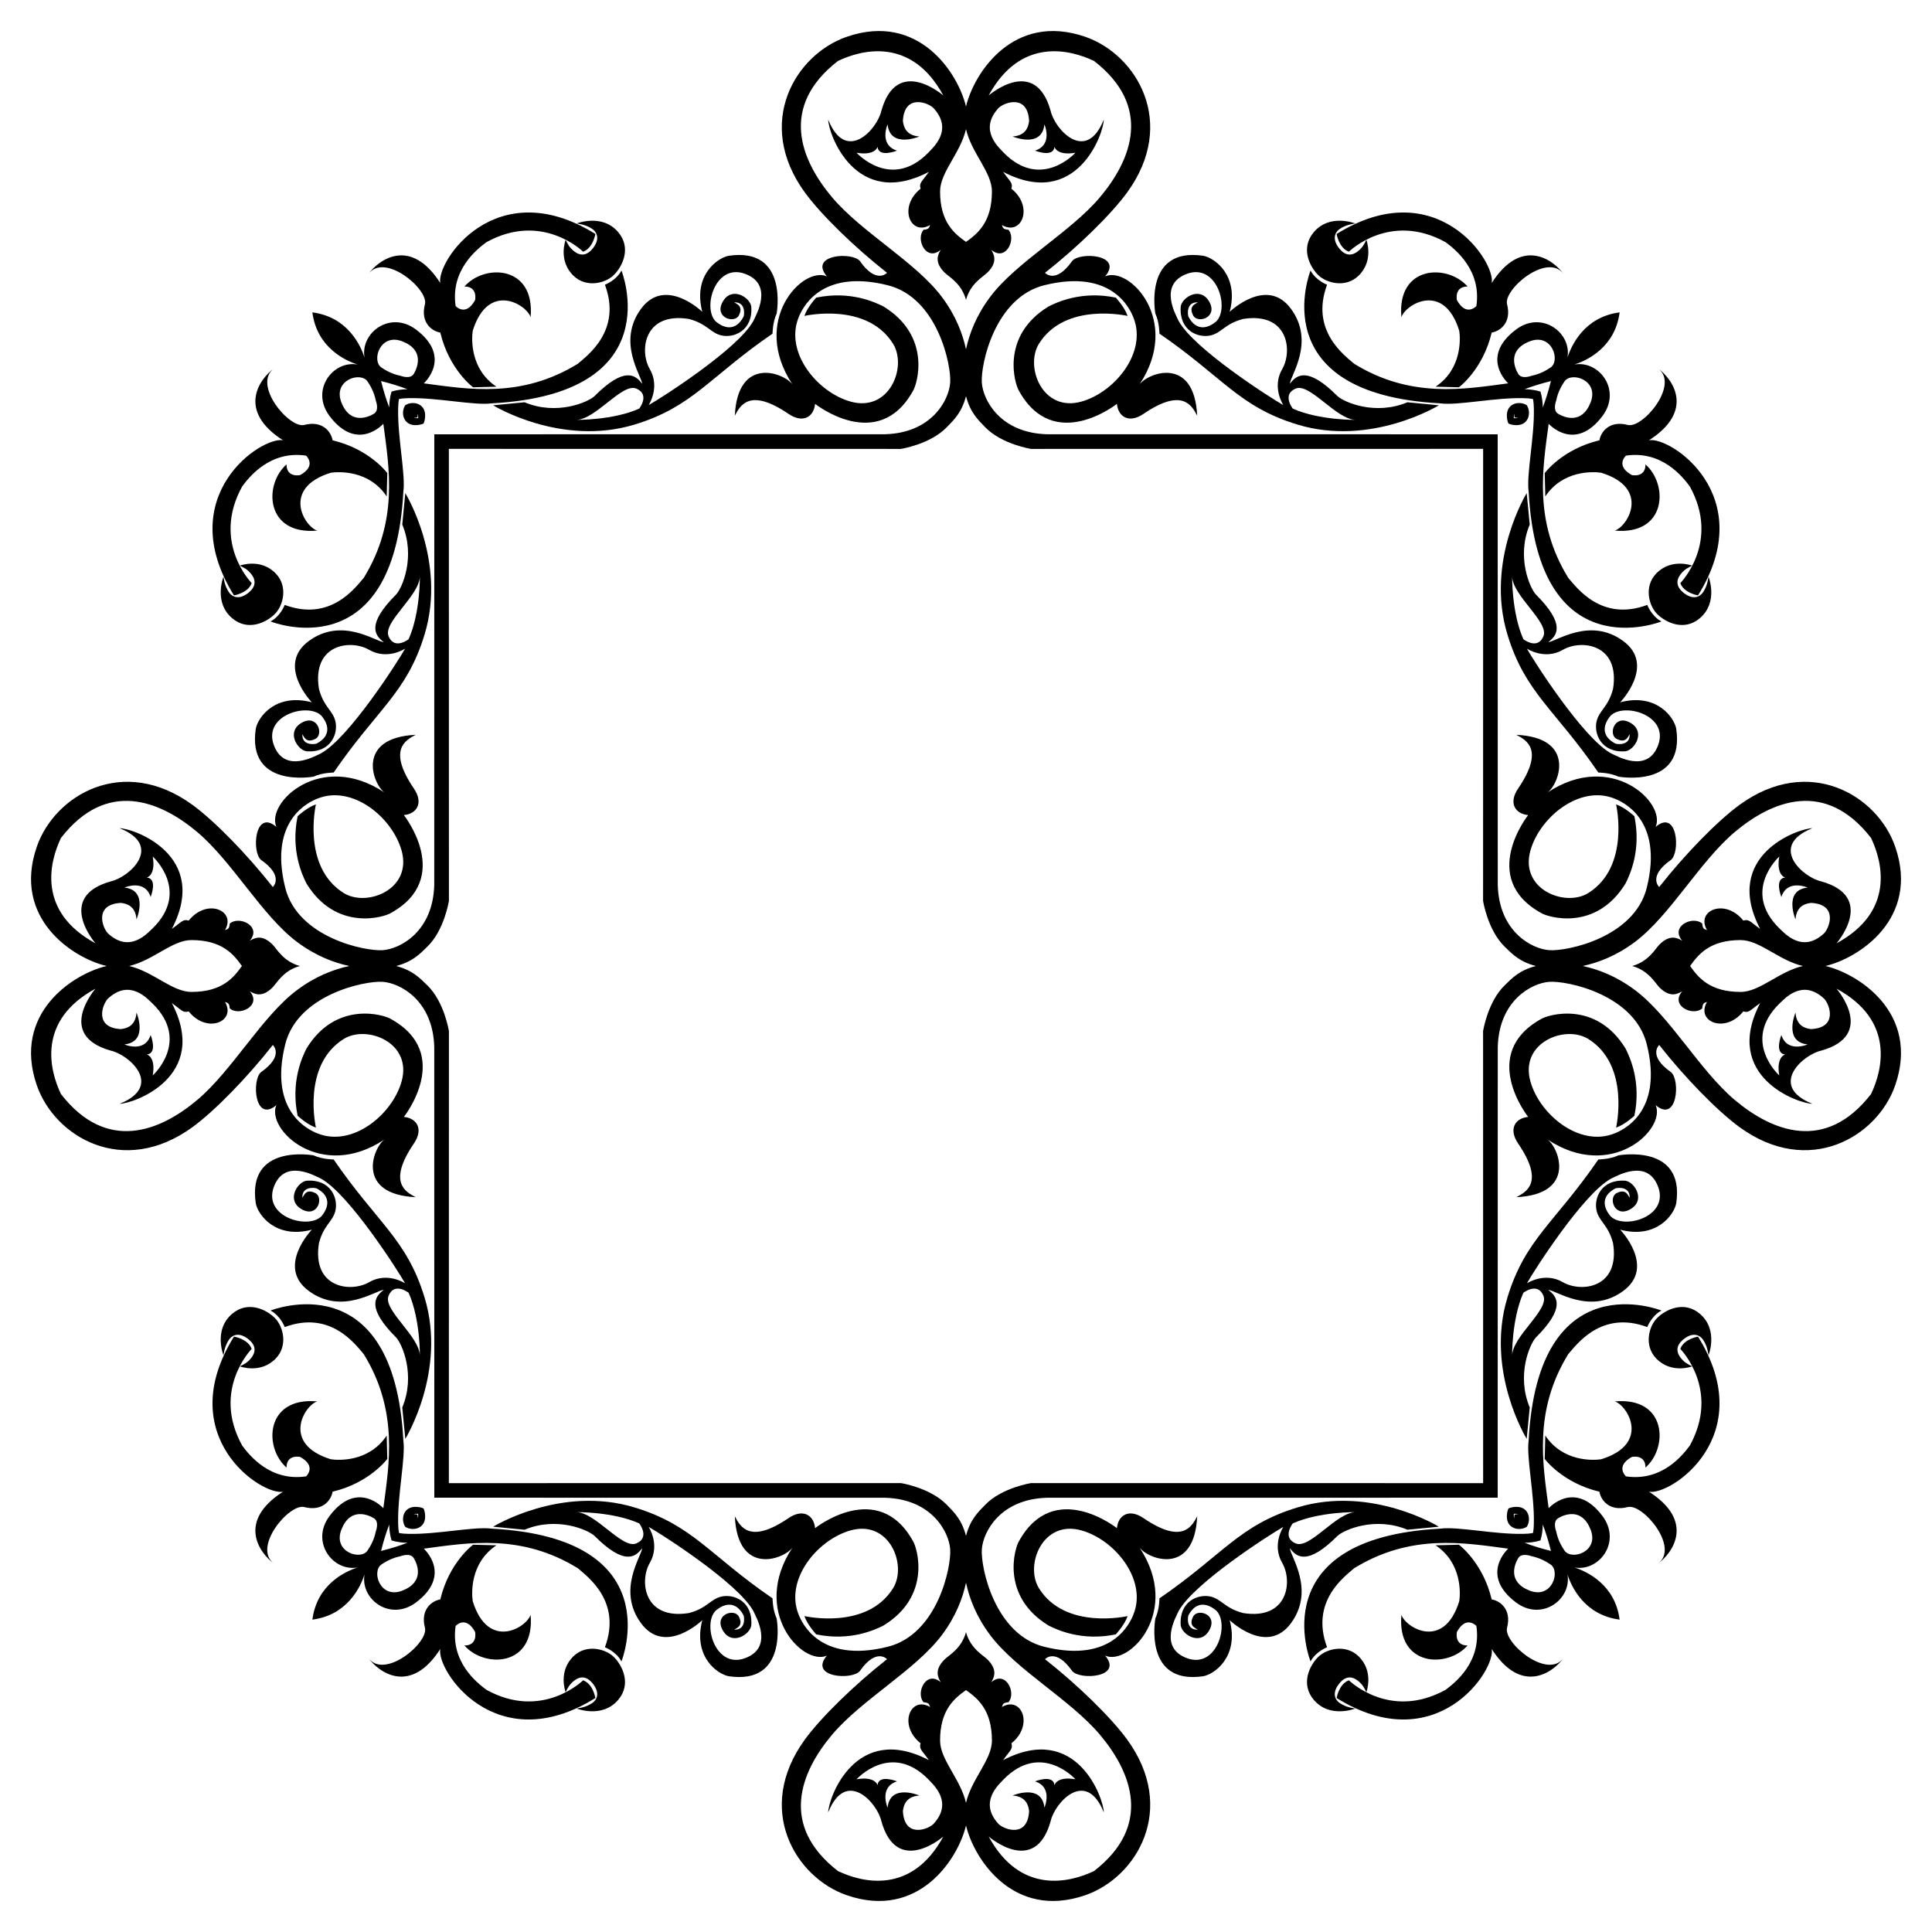
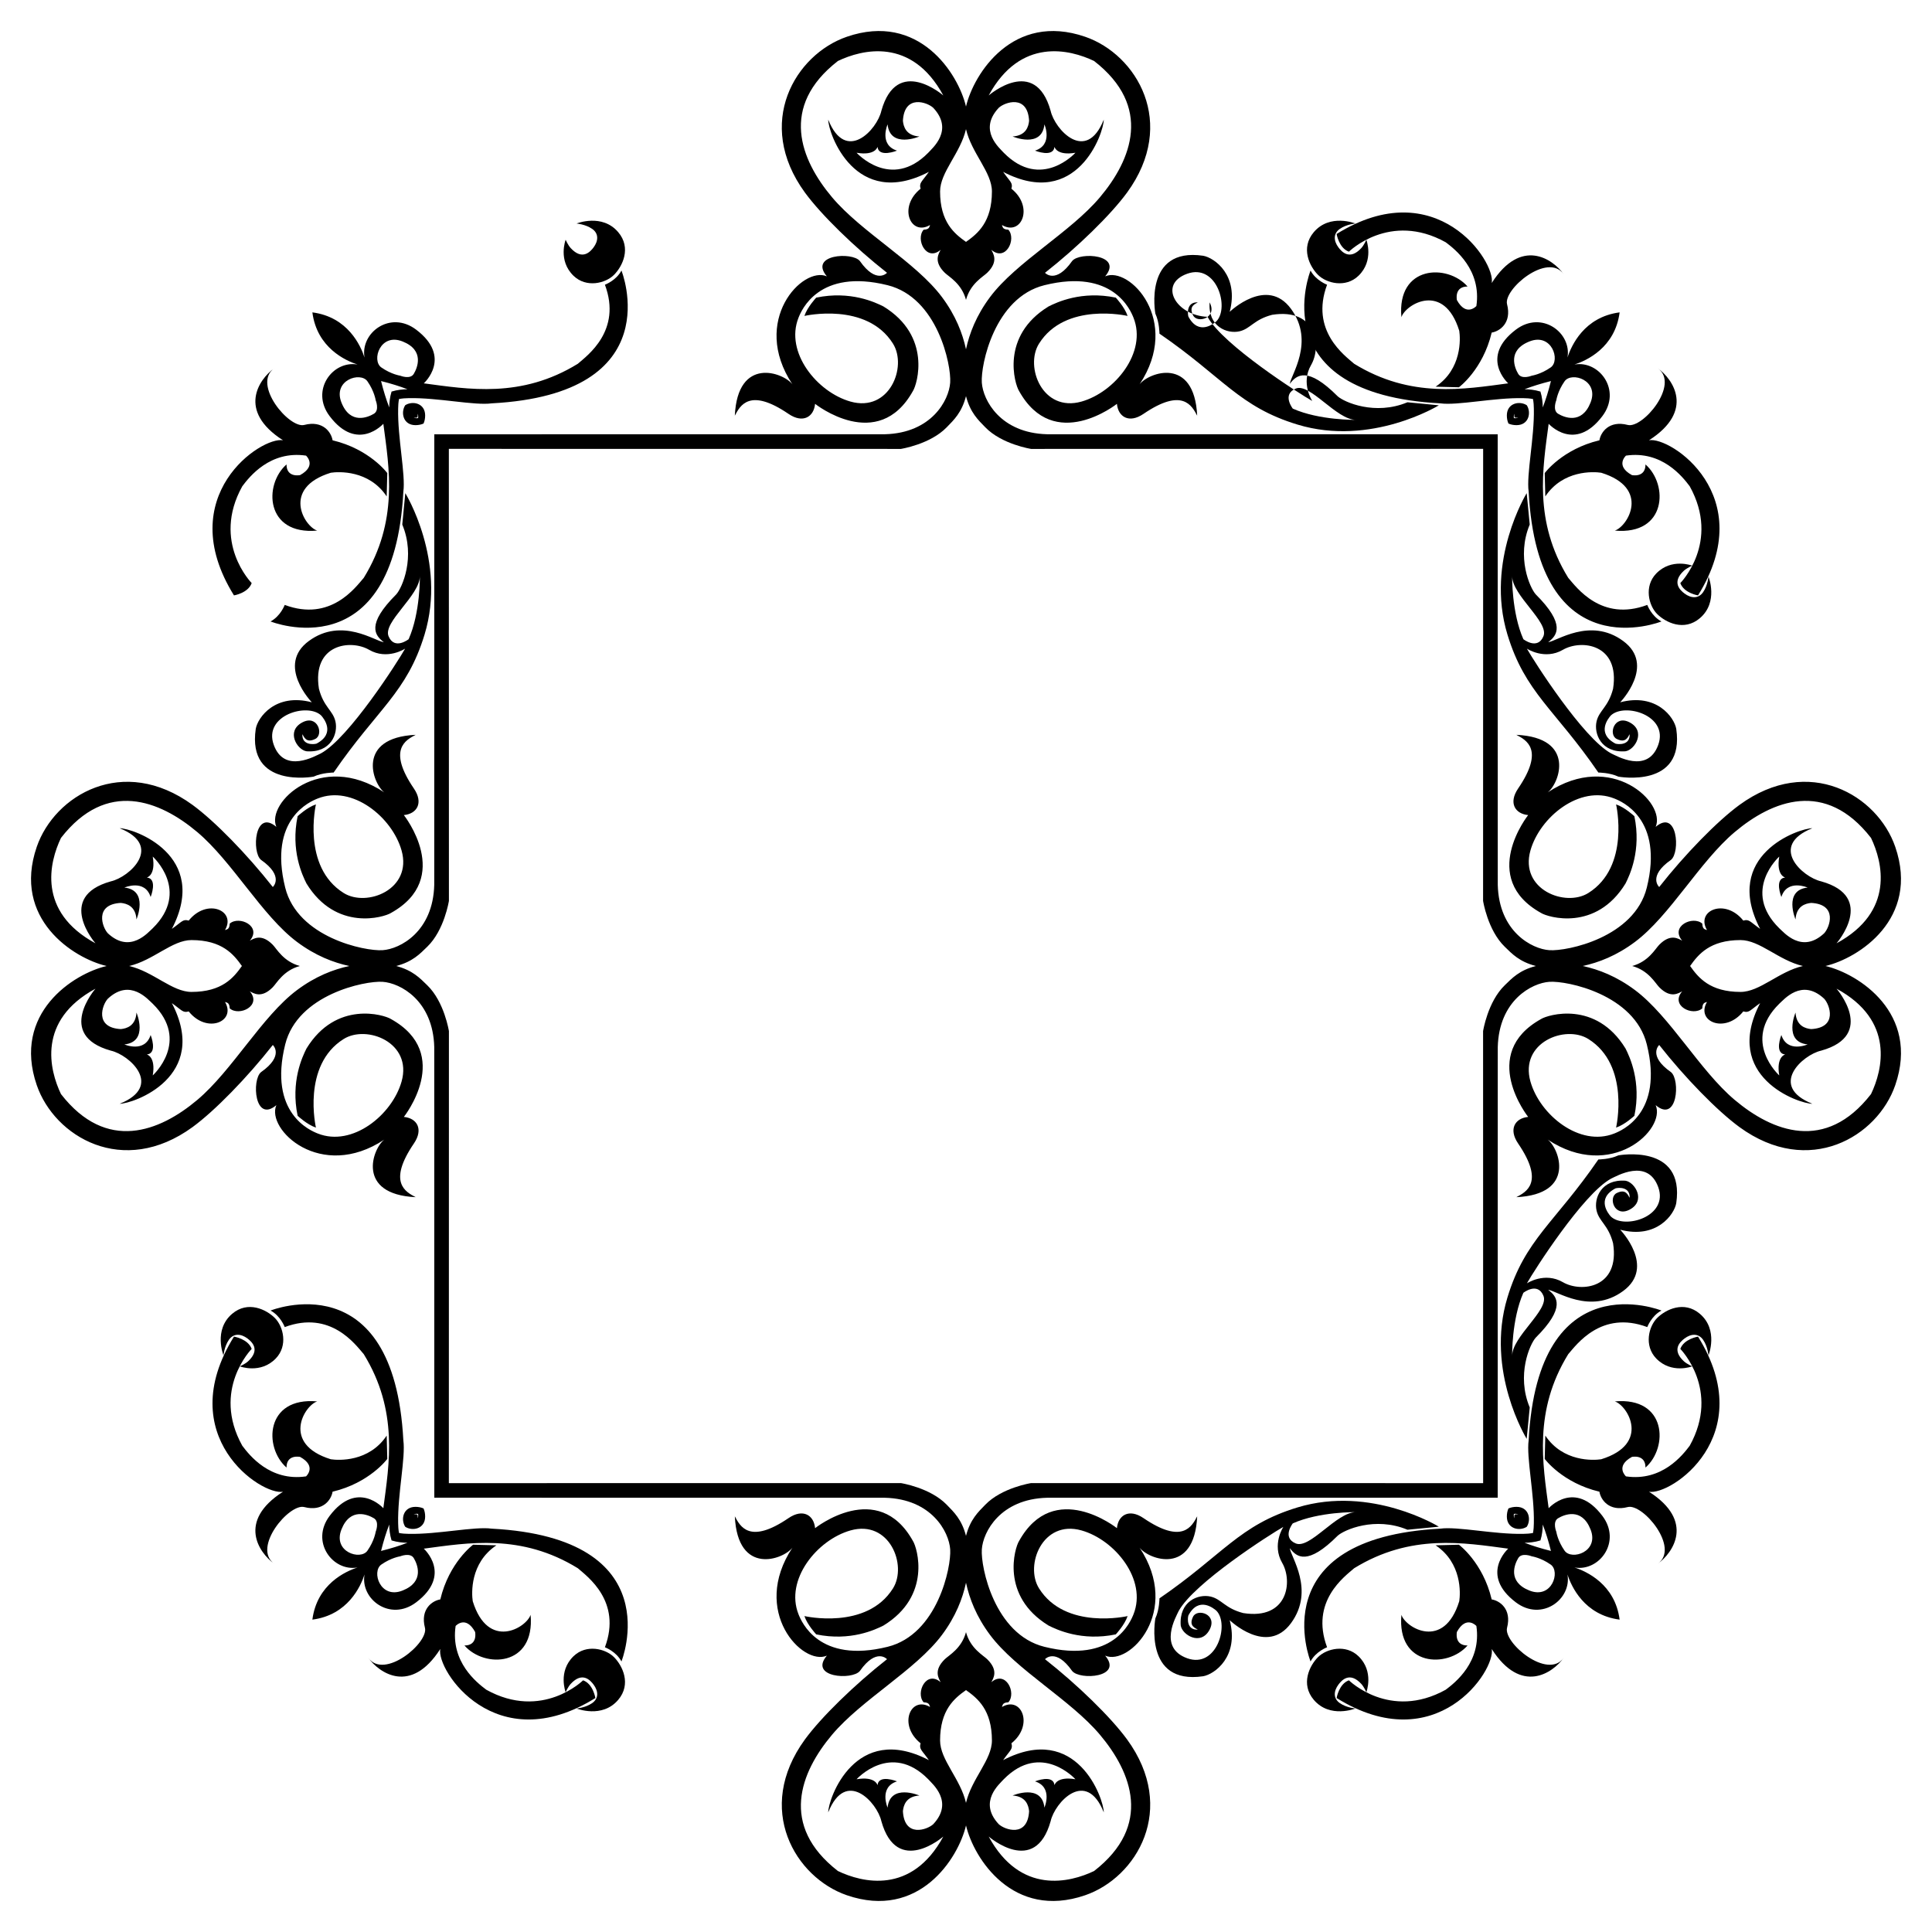
<svg xmlns="http://www.w3.org/2000/svg" version="1.1" id="Layer_1" x="0px" y="0px" viewBox="0 0 1653.098 1653.098" enable-background="new 0 0 1653.098 1653.098" xml:space="preserve">
  <g>
    <path d="M1154.184,215.348c0,0,34.978-34.592,82.813-8.056c8.087,6.065,30.764,23.757,26.252,54.558c0,0-8.593,9.572-16.661-5.074   c0,0-2.536-11.625,9.105-11.625c-17.186-19.681-60.592-18.178-56.595,26.252c3.554-11.088,36.377-30.782,49.503,11.644   c1.002,6.552,2.464,32.697-20.266,47.829l19.965,0.505c0,0,20.487-15.025,28.059-46.818c6.558-1.011,17.344-8.024,13.142-24.231   c-3.317-12.788,34.719-44.828,48.48-25.747c-9.37-12.993-36.355-31.812-61.603,7.563c3.538-18.196-47.38-94.975-132.724-41.953   C1143.655,200.197,1145.636,212.328,1154.184,215.348z" />
    <path d="M215.348,498.914c0,0-34.592-34.978-8.056-82.813c6.065-8.087,23.757-30.763,54.558-26.252c0,0,9.572,8.593-5.074,16.661   c0,0-11.625,2.536-11.625-9.105c-19.681,17.186-18.178,60.592,26.252,56.595c-11.088-3.554-30.782-36.377,11.644-49.503   c6.552-1.002,32.697-2.464,47.829,20.266l0.505-19.965c0,0-15.025-20.487-46.818-28.059c-1.011-6.558-8.024-17.343-24.231-13.142   c-12.788,3.317-44.828-34.719-25.747-48.48c-12.993,9.37-31.812,36.355,7.563,61.603c-18.196-3.538-94.975,47.38-41.953,132.724   C200.197,509.443,212.328,507.463,215.348,498.914z" />
    <path d="M498.914,1437.75c0,0-34.978,34.592-82.813,8.056c-8.087-6.066-30.763-23.757-26.252-54.558c0,0,8.593-9.572,16.661,5.074   c0,0,2.536,11.625-9.105,11.625c17.186,19.681,60.592,18.178,56.595-26.252c-3.554,11.088-36.377,30.782-49.503-11.644   c-1.002-6.552-2.464-32.697,20.266-47.829l-19.965-0.505c0,0-20.487,15.025-28.059,46.818c-6.558,1.011-17.343,8.024-13.142,24.23   c3.317,12.788-34.719,44.828-48.48,25.747c9.37,12.993,36.355,31.812,61.603-7.563c-3.538,18.197,47.38,94.975,132.724,41.953   C509.443,1452.901,507.463,1440.77,498.914,1437.75z" />
    <path d="M1437.75,1154.184c0,0,34.592,34.978,8.056,82.813c-6.066,8.087-23.757,30.764-54.558,26.252c0,0-9.572-8.593,5.074-16.661   c0,0,11.625-2.536,11.625,9.105c19.681-17.186,18.178-60.592-26.252-56.595c11.088,3.554,30.782,36.377-11.644,49.503   c-6.552,1.002-32.697,2.464-47.829-20.266l-0.505,19.965c0,0,15.025,20.487,46.818,28.059c1.011,6.558,8.024,17.344,24.23,13.142   c12.788-3.317,44.828,34.719,25.747,48.48c12.993-9.37,31.812-36.355-7.563-61.603c18.197,3.538,94.975-47.38,41.953-132.724   C1452.901,1143.655,1440.77,1145.636,1437.75,1154.184z" />
    <path d="M1437.75,498.914c0,0,34.592-34.978,8.056-82.813c-6.066-8.087-23.757-30.763-54.558-26.252c0,0-9.572,8.593,5.074,16.661   c0,0,11.625,2.536,11.625-9.105c19.681,17.186,18.178,60.592-26.252,56.595c11.088-3.554,30.782-36.377-11.644-49.503   c-6.552-1.002-32.697-2.464-47.829,20.266l-0.505-19.965c0,0,15.025-20.487,46.818-28.059c1.011-6.558,8.024-17.343,24.23-13.142   c12.788,3.317,44.828-34.719,25.747-48.48c12.993,9.37,31.812,36.355-7.563,61.603c18.197-3.538,94.975,47.38,41.953,132.724   C1452.901,509.443,1440.77,507.463,1437.75,498.914z" />
-     <path d="M498.914,215.348c0,0-34.978-34.592-82.813-8.056c-8.087,6.065-30.763,23.757-26.252,54.558c0,0,8.593,9.572,16.661-5.074   c0,0,2.536-11.625-9.105-11.625c17.186-19.681,60.592-18.178,56.595,26.252c-3.554-11.088-36.377-30.782-49.503,11.644   c-1.002,6.552-2.464,32.697,20.266,47.829l-19.965,0.505c0,0-20.487-15.025-28.059-46.818c-6.558-1.011-17.343-8.024-13.142-24.231   c3.317-12.788-34.719-44.828-48.48-25.747c9.37-12.993,36.355-31.812,61.603,7.563c-3.538-18.196,47.38-94.975,132.724-41.953   C509.443,200.197,507.463,212.328,498.914,215.348z" />
    <path d="M215.348,1154.184c0,0-34.592,34.978-8.056,82.813c6.065,8.087,23.757,30.764,54.558,26.252c0,0,9.572-8.593-5.074-16.661   c0,0-11.625-2.536-11.625,9.105c-19.681-17.186-18.178-60.592,26.252-56.595c-11.088,3.554-30.782,36.377,11.644,49.503   c6.552,1.002,32.697,2.464,47.829-20.266l0.505,19.965c0,0-15.025,20.487-46.818,28.059c-1.011,6.558-8.024,17.344-24.231,13.142   c-12.788-3.317-44.828,34.719-25.747,48.48c-12.993-9.37-31.812-36.355,7.563-61.603c-18.196,3.538-94.975-47.38-41.953-132.724   C200.197,1143.655,212.328,1145.636,215.348,1154.184z" />
    <path d="M1154.184,1437.75c0,0,34.978,34.592,82.813,8.056c8.087-6.066,30.764-23.757,26.252-54.558c0,0-8.593-9.572-16.661,5.074   c0,0-2.536,11.625,9.105,11.625c-17.186,19.681-60.592,18.178-56.595-26.252c3.554,11.088,36.377,30.782,49.503-11.644   c1.002-6.552,2.464-32.697-20.266-47.829l19.965-0.505c0,0,20.487,15.025,28.059,46.818c6.558,1.011,17.344,8.024,13.142,24.23   c-3.317,12.788,34.719,44.828,48.48,25.747c-9.37,12.993-36.355,31.812-61.603-7.563c3.538,18.197-47.38,94.975-132.724,41.953   C1143.655,1452.901,1145.636,1440.77,1154.184,1437.75z" />
-     <path d="M992.081,285.481c54.504,37.372,68.126,62.62,118.135,77.809c63.024,19.144,120.931-16.491,120.931-16.491l-26.868-2.6   c-27.778,11.594-54.163-0.104-59.723-5.127c-25.747-25.81-35.167-18.393-40.911-10.646c0.506-7.058,21.735-35.837,1.027-64.111   c-20.676-28.293-52.489,2.496-52.489,2.496c8.192-31.152-12.955-46.275-22.714-47.974c-51.373-7.528-40.91,49.459-40.91,49.459   C992.081,275.877,992.081,285.481,992.081,285.481z M1108.699,332.469c12.115-5.036,34.845,26.776,51.487,26.789   c0,0-31.301,0.493-54.015-9.616C1106.172,349.642,1096.6,337.511,1108.699,332.469z M1015.822,234.221   c25.266-9.079,36.361,29.051,24.988,40.677c-2.274,2.003-15.164,12.605-23.993-4.063c-0.758-2.508-1.501-12.618,8.078-12.112   c-1.744,1.276-8.173,2.906-4.034,11.101c3.655,7.316,21.062,2.104,14.153-11.088c-7.497-14.292-23.504-4.581-24.736,3.525   c-1.532,20.692,14.959,27.244,25.643,24.727c9.401-2.221,12.213-10.068,27.841-14.099c38.405-6.065,42.443,27.263,33.345,42.92   c-9.098,15.65,0.979,30.814,0.979,30.814c-10.836-6.078-76.482-48-89.586-72.009   C1006.471,270.077,990.565,243.307,1015.822,234.221z" />
+     <path d="M992.081,285.481c54.504,37.372,68.126,62.62,118.135,77.809c63.024,19.144,120.931-16.491,120.931-16.491l-26.868-2.6   c-27.778,11.594-54.163-0.104-59.723-5.127c-25.747-25.81-35.167-18.393-40.911-10.646c0.506-7.058,21.735-35.837,1.027-64.111   c-20.676-28.293-52.489,2.496-52.489,2.496c8.192-31.152-12.955-46.275-22.714-47.974c-51.373-7.528-40.91,49.459-40.91,49.459   C992.081,275.877,992.081,285.481,992.081,285.481z M1108.699,332.469c12.115-5.036,34.845,26.776,51.487,26.789   c0,0-31.301,0.493-54.015-9.616C1106.172,349.642,1096.6,337.511,1108.699,332.469z M1015.822,234.221   c25.266-9.079,36.361,29.051,24.988,40.677c-2.274,2.003-15.164,12.605-23.993-4.063c-0.758-2.508-1.501-12.618,8.078-12.112   c-1.744,1.276-8.173,2.906-4.034,11.101c3.655,7.316,21.062,2.104,14.153-11.088c-1.532,20.692,14.959,27.244,25.643,24.727c9.401-2.221,12.213-10.068,27.841-14.099c38.405-6.065,42.443,27.263,33.345,42.92   c-9.098,15.65,0.979,30.814,0.979,30.814c-10.836-6.078-76.482-48-89.586-72.009   C1006.471,270.077,990.565,243.307,1015.822,234.221z" />
    <path d="M285.481,661.017c37.372-54.504,62.62-68.126,77.809-118.135c19.144-63.024-16.491-120.931-16.491-120.931l-2.6,26.868   c11.594,27.778-0.104,54.163-5.127,59.723c-25.81,25.747-18.393,35.167-10.646,40.91c-7.058-0.506-35.837-21.735-64.111-1.027   c-28.293,20.676,2.496,52.489,2.496,52.489c-31.152-8.192-46.275,12.956-47.974,22.714c-7.528,51.373,49.459,40.91,49.459,40.91   C275.877,661.017,285.481,661.017,285.481,661.017z M332.469,544.399c-5.036-12.115,26.776-34.845,26.789-51.487   c0,0,0.493,31.301-9.616,54.015C349.642,546.926,337.511,556.498,332.469,544.399z M234.221,637.277   c-9.079-25.266,29.051-36.361,40.677-24.989c2.003,2.274,12.605,15.164-4.063,23.993c-2.508,0.758-12.618,1.501-12.112-8.078   c1.276,1.744,2.906,8.173,11.101,4.034c7.316-3.655,2.104-21.062-11.088-14.153c-14.292,7.497-4.581,23.504,3.525,24.736   c20.692,1.532,27.244-14.959,24.727-25.643c-2.221-9.401-10.068-12.213-14.099-27.841c-6.065-38.405,27.263-42.443,42.92-33.345   c15.65,9.098,30.814-0.979,30.814-0.979c-6.078,10.836-48,76.482-72.009,89.586C270.077,646.628,243.307,662.534,234.221,637.277z" />
-     <path d="M661.017,1367.618c-54.504-37.372-68.126-62.62-118.135-77.809c-63.024-19.144-120.931,16.491-120.931,16.491l26.868,2.6   c27.778-11.594,54.163,0.104,59.723,5.127c25.747,25.81,35.167,18.392,40.91,10.646c-0.506,7.058-21.735,35.837-1.027,64.111   c20.676,28.293,52.489-2.496,52.489-2.496c-8.192,31.152,12.956,46.275,22.714,47.974c51.373,7.528,40.91-49.459,40.91-49.459   C661.017,1377.222,661.017,1367.618,661.017,1367.618z M544.399,1320.629c-12.115,5.036-34.845-26.776-51.487-26.789   c0,0,31.301-0.493,54.015,9.616C546.926,1303.456,556.498,1315.587,544.399,1320.629z M637.277,1418.877   c-25.266,9.08-36.361-29.051-24.989-40.677c2.274-2.003,15.164-12.605,23.993,4.063c0.758,2.508,1.501,12.618-8.078,12.112   c1.744-1.276,8.173-2.906,4.034-11.101c-3.655-7.316-21.062-2.104-14.153,11.088c7.497,14.292,23.504,4.581,24.736-3.525   c1.532-20.692-14.959-27.244-25.643-24.727c-9.401,2.221-12.213,10.068-27.841,14.099c-38.405,6.066-42.443-27.263-33.345-42.92   c9.098-15.65-0.979-30.814-0.979-30.814c10.836,6.078,76.482,48,89.586,72.009C646.628,1383.022,662.534,1409.792,637.277,1418.877   z" />
    <path d="M1367.618,992.081c-37.372,54.504-62.62,68.126-77.809,118.135c-19.144,63.024,16.491,120.931,16.491,120.931l2.6-26.868   c-11.594-27.778,0.104-54.163,5.127-59.723c25.81-25.747,18.392-35.167,10.646-40.911c7.058,0.506,35.837,21.735,64.111,1.027   c28.293-20.676-2.496-52.489-2.496-52.489c31.152,8.192,46.275-12.955,47.974-22.714c7.528-51.373-49.459-40.91-49.459-40.91   C1377.222,992.081,1367.618,992.081,1367.618,992.081z M1320.629,1108.699c5.036,12.115-26.776,34.845-26.789,51.487   c0,0-0.493-31.301,9.616-54.015C1303.456,1106.172,1315.587,1096.6,1320.629,1108.699z M1418.877,1015.822   c9.08,25.266-29.051,36.361-40.677,24.988c-2.003-2.274-12.605-15.164,4.063-23.993c2.508-0.758,12.618-1.501,12.112,8.078   c-1.276-1.744-2.906-8.173-11.101-4.034c-7.316,3.655-2.104,21.062,11.088,14.153c14.292-7.497,4.581-23.504-3.525-24.736   c-20.692-1.532-27.244,14.959-24.727,25.643c2.221,9.401,10.068,12.213,14.099,27.841c6.066,38.405-27.263,42.443-42.92,33.345   c-15.65-9.098-30.814,0.979-30.814,0.979c6.078-10.836,48-76.482,72.009-89.586   C1383.022,1006.471,1409.792,990.565,1418.877,1015.822z" />
    <path d="M1367.618,661.017c-37.372-54.504-62.62-68.126-77.809-118.135c-19.144-63.024,16.491-120.931,16.491-120.931l2.6,26.868   c-11.594,27.778,0.104,54.163,5.127,59.723c25.81,25.747,18.392,35.167,10.646,40.91c7.058-0.506,35.837-21.735,64.111-1.027   c28.293,20.676-2.496,52.489-2.496,52.489c31.152-8.192,46.275,12.956,47.974,22.714c7.528,51.373-49.459,40.91-49.459,40.91   C1377.222,661.017,1367.618,661.017,1367.618,661.017z M1320.629,544.399c5.036-12.115-26.776-34.845-26.789-51.487   c0,0-0.493,31.301,9.616,54.015C1303.456,546.926,1315.587,556.498,1320.629,544.399z M1418.877,637.277   c9.08-25.266-29.051-36.361-40.677-24.989c-2.003,2.274-12.605,15.164,4.063,23.993c2.508,0.758,12.618,1.501,12.112-8.078   c-1.276,1.744-2.906,8.173-11.101,4.034c-7.316-3.655-2.104-21.062,11.088-14.153c14.292,7.497,4.581,23.504-3.525,24.736   c-20.692,1.532-27.244-14.959-24.727-25.643c2.221-9.401,10.068-12.213,14.099-27.841c6.066-38.405-27.263-42.443-42.92-33.345   c-15.65,9.098-30.814-0.979-30.814-0.979c6.078,10.836,48,76.482,72.009,89.586   C1383.022,646.628,1409.792,662.534,1418.877,637.277z" />
-     <path d="M661.017,285.481c-54.504,37.372-68.126,62.62-118.135,77.809c-63.024,19.144-120.931-16.491-120.931-16.491l26.868-2.6   c27.778,11.594,54.163-0.104,59.723-5.127c25.747-25.81,35.167-18.393,40.91-10.646c-0.506-7.058-21.735-35.837-1.027-64.111   c20.676-28.293,52.489,2.496,52.489,2.496c-8.192-31.152,12.956-46.275,22.714-47.974c51.373-7.528,40.91,49.459,40.91,49.459   C661.017,275.877,661.017,285.481,661.017,285.481z M544.399,332.469c-12.115-5.036-34.845,26.776-51.487,26.789   c0,0,31.301,0.493,54.015-9.616C546.926,349.642,556.498,337.511,544.399,332.469z M637.277,234.221   c-25.266-9.079-36.361,29.051-24.989,40.677c2.274,2.003,15.164,12.605,23.993-4.063c0.758-2.508,1.501-12.618-8.078-12.112   c1.744,1.276,8.173,2.906,4.034,11.101c-3.655,7.316-21.062,2.104-14.153-11.088c7.497-14.292,23.504-4.581,24.736,3.525   c1.532,20.692-14.959,27.244-25.643,24.727c-9.401-2.221-12.213-10.068-27.841-14.099c-38.405-6.065-42.443,27.263-33.345,42.92   c9.098,15.65-0.979,30.814-0.979,30.814c10.836-6.078,76.482-48,89.586-72.009C646.628,270.077,662.534,243.307,637.277,234.221z" />
-     <path d="M285.481,992.081c37.372,54.504,62.62,68.126,77.809,118.135c19.144,63.024-16.491,120.931-16.491,120.931l-2.6-26.868   c11.594-27.778-0.104-54.163-5.127-59.723c-25.81-25.747-18.393-35.167-10.646-40.911c-7.058,0.506-35.837,21.735-64.111,1.027   c-28.293-20.676,2.496-52.489,2.496-52.489c-31.152,8.192-46.275-12.955-47.974-22.714c-7.528-51.373,49.459-40.91,49.459-40.91   C275.877,992.081,285.481,992.081,285.481,992.081z M332.469,1108.699c-5.036,12.115,26.776,34.845,26.789,51.487   c0,0,0.493-31.301-9.616-54.015C349.642,1106.172,337.511,1096.6,332.469,1108.699z M234.221,1015.822   c-9.079,25.266,29.051,36.361,40.677,24.988c2.003-2.274,12.605-15.164-4.063-23.993c-2.508-0.758-12.618-1.501-12.112,8.078   c1.276-1.744,2.906-8.173,11.101-4.034c7.316,3.655,2.104,21.062-11.088,14.153c-14.292-7.497-4.581-23.504,3.525-24.736   c20.692-1.532,27.244,14.959,24.727,25.643c-2.221,9.401-10.068,12.213-14.099,27.841c-6.065,38.405,27.263,42.443,42.92,33.345   c15.65-9.098,30.814,0.979,30.814,0.979c-6.078-10.836-48-76.482-72.009-89.586C270.077,1006.471,243.307,990.565,234.221,1015.822   z" />
    <path d="M992.081,1367.618c54.504-37.372,68.126-62.62,118.135-77.809c63.024-19.144,120.931,16.491,120.931,16.491l-26.868,2.6   c-27.778-11.594-54.163,0.104-59.723,5.127c-25.747,25.81-35.167,18.392-40.911,10.646c0.506,7.058,21.735,35.837,1.027,64.111   c-20.676,28.293-52.489-2.496-52.489-2.496c8.192,31.152-12.955,46.275-22.714,47.974c-51.373,7.528-40.91-49.459-40.91-49.459   C992.081,1377.222,992.081,1367.618,992.081,1367.618z M1108.699,1320.629c12.115,5.036,34.845-26.776,51.487-26.789   c0,0-31.301-0.493-54.015,9.616C1106.172,1303.456,1096.6,1315.587,1108.699,1320.629z M1015.822,1418.877   c25.266,9.08,36.361-29.051,24.988-40.677c-2.274-2.003-15.164-12.605-23.993,4.063c-0.758,2.508-1.501,12.618,8.078,12.112   c-1.744-1.276-8.173-2.906-4.034-11.101c3.655-7.316,21.062-2.104,14.153,11.088c-7.497,14.292-23.504,4.581-24.736-3.525   c-1.532-20.692,14.959-27.244,25.643-24.727c9.401,2.221,12.213,10.068,27.841,14.099c38.405,6.066,42.443-27.263,33.345-42.92   c-9.098-15.65,0.979-30.814,0.979-30.814c-10.836,6.078-76.482,48-89.586,72.009   C1006.471,1383.022,990.565,1409.792,1015.822,1418.877z" />
    <path d="M854.533,92.282c5.07-4.802,24.767-11.847,25.999,11.12c-0.505,4.802-2.512,12.624-14.121,13.382   c0,0,24.979,10.615,27.254-10.349c0,0,7.591,17.426-8.069,22.461c0,0,15.66,6.318,16.655-3.254c0,0,1.769,7.803,17.928,5.055   c0,0-29.307,32.539-61.359-0.032C855.544,126.874,836.605,111.477,854.533,92.282z M92.282,798.565   c-4.802-5.07-11.847-24.767,11.12-25.999c4.802,0.505,12.624,2.512,13.382,14.121c0,0,10.615-24.979-10.349-27.254   c0,0,17.426-7.591,22.461,8.069c0,0,6.318-15.66-3.254-16.655c0,0,7.803-1.769,5.055-17.928c0,0,32.539,29.307-0.032,61.359   C126.874,797.554,111.477,816.493,92.282,798.565z M798.565,1560.816c-5.07,4.802-24.767,11.847-25.999-11.12   c0.505-4.802,2.512-12.624,14.121-13.382c0,0-24.979-10.615-27.254,10.349c0,0-7.591-17.426,8.069-22.461   c0,0-15.66-6.318-16.655,3.254c0,0-1.769-7.803-17.928-5.055c0,0,29.307-32.539,61.359,0.032   C797.554,1526.224,816.493,1541.621,798.565,1560.816z M1560.816,854.533c4.802,5.07,11.847,24.767-11.12,25.999   c-4.802-0.505-12.624-2.512-13.382-14.121c0,0-10.615,24.979,10.349,27.254c0,0-17.426,7.591-22.461-8.069   c0,0-6.318,15.66,3.254,16.655c0,0-7.803,1.769-5.055,17.928c0,0-32.539-29.307,0.032-61.359   C1526.224,855.544,1541.621,836.605,1560.816,854.533z M1522.433,794.278c-32.571-32.052-0.032-61.359-0.032-61.359   c-2.748,16.159,5.055,17.928,5.055,17.928c-9.572,0.995-3.254,16.655-3.254,16.655c5.036-15.66,22.461-8.069,22.461-8.069   c-20.964,2.275-10.349,27.254-10.349,27.254c0.758-11.61,8.58-13.616,13.382-14.121c22.967,1.232,15.922,20.929,11.12,25.999   C1541.621,816.493,1526.224,797.554,1522.433,794.278z M794.278,130.665c-32.052,32.571-61.359,0.032-61.359,0.032   c16.159,2.748,17.928-5.055,17.928-5.055c0.995,9.572,16.655,3.254,16.655,3.254c-15.66-5.036-8.069-22.461-8.069-22.461   c2.275,20.964,27.254,10.349,27.254,10.349c-11.61-0.758-13.616-8.58-14.121-13.382c1.232-22.967,20.929-15.922,25.999-11.12   C816.493,111.477,797.554,126.874,794.278,130.665z M130.665,858.82c32.571,32.052,0.032,61.359,0.032,61.359   c2.748-16.159-5.055-17.928-5.055-17.928c9.572-0.995,3.254-16.655,3.254-16.655c-5.036,15.66-22.461,8.069-22.461,8.069   c20.964-2.275,10.349-27.254,10.349-27.254c-0.758,11.609-8.58,13.616-13.382,14.121c-22.967-1.232-15.922-20.929-11.12-25.999   C111.477,836.605,126.874,855.544,130.665,858.82z M858.82,1522.433c32.052-32.571,61.359-0.032,61.359-0.032   c-16.159-2.748-17.928,5.055-17.928,5.055c-0.995-9.572-16.655-3.254-16.655-3.254c15.66,5.036,8.069,22.461,8.069,22.461   c-2.275-20.964-27.254-10.349-27.254-10.349c11.609,0.758,13.616,8.58,14.121,13.382c-1.232,22.967-20.929,15.922-25.999,11.12   C836.605,1541.621,855.544,1526.224,858.82,1522.433z M826.549,256.559c3.807-14.016,14.548-19.663,18.128-23.141   c10.078-9.844,5.023-16.667,3.538-19.681c12.352,10.583,21.703-9.098,14.595-17.173c-4.28-0.253-4.786-1.529-5.513-4.044   c16.655,9.844,27.667-15.391,8.103-31.054c1.475-5.055-1.043-5.813-7.092-14.405c63.103,32.855,86.101-33.025,86.123-44.651   c-15.17,37.859-41.934,8.321-45.466-7.582c-13.347-47.721-53.004-13.142-53.004-13.142c27.2-50.129,69.658-39.34,90.18-29.506   c50.243,39.021,32.046,84.512,4.982,116.647c-25.178,29.904-71.664,55.483-93.943,85.283   c-11.814,15.795-17.698,31.139-20.633,44.742c-2.935-13.602-8.819-28.946-20.633-44.742c-22.278-29.8-68.765-55.379-93.943-85.283   c-27.064-32.134-45.26-77.626,4.982-116.647c20.521-9.834,62.98-20.623,90.18,29.506c0,0-39.656-34.579-53.004,13.142   c-3.532,15.903-30.296,45.441-45.466,7.582c0.022,11.625,23.02,77.506,86.123,44.651c-6.05,8.593-8.567,9.351-7.092,14.405   c-19.564,15.663-8.552,40.898,8.103,31.054c-0.727,2.515-1.232,3.791-5.513,4.044c-7.108,8.075,2.243,27.756,14.595,17.173   c-1.485,3.014-6.539,9.837,3.538,19.681C812.001,236.896,822.742,242.543,826.549,256.559z M1396.539,826.549   c14.016,3.807,19.663,14.548,23.141,18.128c9.844,10.078,16.667,5.023,19.681,3.538c-10.583,12.352,9.098,21.703,17.173,14.595   c0.253-4.28,1.529-4.786,4.044-5.513c-9.844,16.655,15.391,27.667,31.054,8.103c5.055,1.475,5.813-1.043,14.406-7.092   c-32.855,63.103,33.025,86.101,44.651,86.123c-37.859-15.17-8.321-41.934,7.582-45.466c47.721-13.347,13.142-53.004,13.142-53.004   c50.129,27.2,39.34,69.658,29.506,90.18c-39.021,50.243-84.512,32.046-116.647,4.982c-29.904-25.178-55.484-71.664-85.283-93.943   c-15.795-11.814-31.139-17.698-44.742-20.633c13.602-2.935,28.946-8.819,44.742-20.633c29.8-22.278,55.379-68.765,85.283-93.943   c32.134-27.064,77.626-45.26,116.647,4.982c9.834,20.521,20.623,62.98-29.506,90.18c0,0,34.579-39.656-13.142-53.004   c-15.903-3.532-45.441-30.296-7.582-45.466c-11.625,0.022-77.505,23.02-44.651,86.123c-8.593-6.05-9.351-8.567-14.406-7.092   c-15.663-19.564-40.898-8.552-31.054,8.103c-2.515-0.727-3.791-1.232-4.044-5.513c-8.075-7.108-27.756,2.243-17.173,14.595   c-3.014-1.485-9.837-6.539-19.681,3.538C1416.203,812.001,1410.556,822.742,1396.539,826.549z M826.549,1396.539   c-3.807,14.016-14.548,19.663-18.128,23.141c-10.078,9.844-5.023,16.667-3.538,19.681c-12.352-10.583-21.703,9.098-14.595,17.173   c4.28,0.253,4.786,1.529,5.513,4.044c-16.655-9.844-27.667,15.391-8.103,31.054c-1.475,5.055,1.043,5.813,7.092,14.406   c-63.103-32.855-86.101,33.025-86.123,44.651c15.17-37.859,41.934-8.321,45.466,7.582c13.347,47.721,53.004,13.142,53.004,13.142   c-27.2,50.129-69.658,39.34-90.18,29.506c-50.243-39.021-32.046-84.512-4.982-116.647c25.178-29.904,71.664-55.484,93.943-85.283   c11.814-15.795,17.698-31.139,20.633-44.742c2.935,13.602,8.819,28.946,20.633,44.742c22.278,29.8,68.764,55.379,93.943,85.283   c27.064,32.134,45.26,77.626-4.982,116.647c-20.521,9.834-62.98,20.623-90.18-29.506c0,0,39.656,34.579,53.004-13.142   c3.532-15.903,30.296-45.441,45.466-7.582c-0.022-11.625-23.02-77.505-86.123-44.651c6.05-8.593,8.567-9.351,7.092-14.406   c19.564-15.663,8.552-40.898-8.103-31.054c0.727-2.515,1.232-3.791,5.513-4.044c7.108-8.075-2.243-27.756-14.595-17.173   c1.485-3.014,6.539-9.837-3.538-19.681C841.098,1416.203,830.356,1410.556,826.549,1396.539z M256.559,826.549   c-14.016-3.807-19.663-14.548-23.141-18.128c-9.844-10.078-16.667-5.023-19.681-3.538c10.583-12.352-9.098-21.703-17.173-14.595   c-0.253,4.28-1.529,4.786-4.044,5.513c9.844-16.655-15.391-27.667-31.054-8.103c-5.055-1.475-5.813,1.043-14.405,7.092   c32.855-63.103-33.025-86.101-44.651-86.123c37.859,15.17,8.321,41.934-7.582,45.466c-47.721,13.347-13.142,53.004-13.142,53.004   c-50.129-27.2-39.34-69.658-29.506-90.18c39.021-50.243,84.512-32.046,116.647-4.982c29.904,25.178,55.483,71.664,85.283,93.943   c15.795,11.814,31.139,17.698,44.742,20.633c-13.602,2.935-28.946,8.819-44.742,20.633c-29.8,22.278-55.379,68.764-85.283,93.943   c-32.134,27.064-77.626,45.26-116.647-4.982c-9.834-20.521-20.623-62.98,29.506-90.18c0,0-34.579,39.656,13.142,53.004   c15.903,3.532,45.441,30.296,7.582,45.466c11.625-0.022,77.506-23.02,44.651-86.123c8.593,6.05,9.351,8.567,14.405,7.092   c15.663,19.564,40.898,8.552,31.054-8.103c2.515,0.727,3.791,1.232,4.044,5.513c8.075,7.108,27.756-2.243,17.173-14.595   c3.014,1.485,9.837,6.539,19.681-3.538C236.896,841.098,242.543,830.356,256.559,826.549z M1281.491,371.607   c-92.521-0.012-384.03-0.05-385.558-0.05c-39.9-1.027-54.849-29.086-55.853-44.218c-1.011-15.151,10.842-72.7,53.541-83.305   c58.971-14.652,73.819,21.703,76.242,27.8c11.809,29.639-15.935,63.7-44.461,71.766c-33.36,9.43-48.764-29.768-36.393-49.535   c22.569-36.061,75.809-23.747,75.809-23.747c-2.512-7.569-10.1-15.657-10.1-15.657c-29.272-6.078-50.492,4.031-57.553,7.569   c-41.517,25.431-28.811,66.606-25.289,72.185c29.933,53.995,83.811,11.133,83.811,11.133c1.027,11.107,10.34,17.047,22.73,8.593   c33.335-22.714,41.41-7.058,45.94,1.535c-2.423-51.241-41.637-36.93-49.273-26.821c36.093-54.577-8.846-101.407-29.474-92.391   c15.685-18.67-21.694-21.197-28.242-13.123c-14.143,20.187-23.235,10.09-23.235,10.09c27.895-21.931,56.248-49.547,70.227-68.647   c43.412-59.581,8.15-118.163-35.818-133.314c-61.673-21.243-95.393,31.467-101.993,59.713   c-6.599-28.246-40.319-80.957-101.993-59.713c-43.969,15.151-79.23,73.733-35.818,133.314c13.979,19.1,42.332,46.717,70.227,68.647   c0,0-9.092,10.096-23.235-10.09c-6.549-8.075-43.927-5.548-28.243,13.123c-20.629-9.016-65.567,37.815-29.474,92.391   c-7.636-10.109-46.849-24.42-49.273,26.821c4.53-8.593,12.605-24.249,45.94-1.535c12.39,8.454,21.703,2.514,22.73-8.593   c0,0,53.878,42.863,83.811-11.133c3.522-5.579,16.228-46.755-25.289-72.185c-7.061-3.538-28.28-13.648-57.553-7.569   c0,0-7.588,8.087-10.1,15.657c0,0,53.24-12.314,75.809,23.747c12.371,19.766-3.033,58.965-36.393,49.535   c-28.527-8.065-56.27-42.127-44.461-71.766c2.423-6.097,17.271-42.452,76.242-27.8c42.698,10.605,54.552,68.154,53.541,83.305   c-1.005,15.132-15.954,43.191-55.853,44.218c-1.528,0-293.037,0.038-385.558,0.05c-0.012,92.521-0.05,384.03-0.05,385.558   c-1.027,39.9-29.086,54.849-44.218,55.853c-15.151,1.011-72.7-10.842-83.305-53.541c-14.652-58.971,21.703-73.819,27.8-76.242   c29.639-11.809,63.7,15.935,71.766,44.461c9.43,33.36-29.768,48.764-49.535,36.393c-36.061-22.569-23.747-75.809-23.747-75.809   c-7.569,2.512-15.657,10.1-15.657,10.1c-6.078,29.272,4.031,50.492,7.569,57.553c25.431,41.517,66.606,28.811,72.185,25.289   c53.995-29.933,11.133-83.811,11.133-83.811c11.107-1.027,17.047-10.34,8.593-22.73c-22.714-33.335-7.058-41.41,1.535-45.94   c-51.241,2.423-36.93,41.637-26.821,49.273c-54.577-36.093-101.407,8.846-92.391,29.474c-18.67-15.685-21.197,21.694-13.123,28.243   c20.187,14.143,10.09,23.235,10.09,23.235c-21.931-27.895-49.547-56.248-68.647-70.227c-59.581-43.412-118.163-8.15-133.314,35.818   C10.226,786.23,62.936,819.95,91.183,826.549c-28.246,6.599-80.957,40.319-59.713,101.993   c15.151,43.968,73.733,79.23,133.314,35.818c19.1-13.979,46.717-42.332,68.647-70.227c0,0,10.096,9.092-10.09,23.235   c-8.075,6.549-5.548,43.927,13.123,28.242c-9.016,20.629,37.815,65.567,92.391,29.474c-10.109,7.636-24.42,46.85,26.821,49.273   c-8.593-4.53-24.249-12.605-1.535-45.94c8.454-12.39,2.514-21.703-8.593-22.73c0,0,42.863-53.878-11.133-83.811   c-5.579-3.522-46.755-16.228-72.185,25.289c-3.538,7.061-13.648,28.28-7.569,57.553c0,0,8.087,7.588,15.657,10.1   c0,0-12.314-53.24,23.747-75.809c19.766-12.371,58.965,3.033,49.535,36.393c-8.065,28.527-42.127,56.27-71.766,44.461   c-6.097-2.423-42.452-17.271-27.8-76.242c10.605-42.698,68.154-54.552,83.305-53.541c15.132,1.005,43.191,15.954,44.218,55.853   c0,1.528,0.038,293.037,0.05,385.558c92.521,0.012,384.03,0.05,385.558,0.05c39.9,1.027,54.849,29.086,55.853,44.218   c1.011,15.151-10.842,72.7-53.541,83.305c-58.971,14.652-73.819-21.703-76.242-27.8c-11.809-29.639,15.935-63.7,44.461-71.766   c33.36-9.43,48.764,29.768,36.393,49.535c-22.569,36.061-75.809,23.747-75.809,23.747c2.512,7.569,10.1,15.657,10.1,15.657   c29.272,6.078,50.492-4.031,57.553-7.569c41.517-25.431,28.811-66.606,25.289-72.185c-29.933-53.995-83.811-11.133-83.811-11.133   c-1.027-11.107-10.34-17.047-22.73-8.593c-33.335,22.714-41.41,7.058-45.94-1.535c2.423,51.241,41.637,36.93,49.273,26.821   c-36.093,54.577,8.846,101.407,29.474,92.391c-15.685,18.67,21.694,21.198,28.243,13.123c14.143-20.187,23.235-10.09,23.235-10.09   c-27.895,21.931-56.248,49.547-70.227,68.647c-43.412,59.581-8.15,118.163,35.818,133.314   c61.673,21.243,95.393-31.467,101.993-59.713c6.599,28.246,40.319,80.957,101.993,59.713   c43.968-15.151,79.23-73.733,35.818-133.314c-13.979-19.1-42.332-46.717-70.227-68.647c0,0,9.092-10.096,23.235,10.09   c6.549,8.075,43.927,5.547,28.242-13.123c20.629,9.016,65.567-37.815,29.474-92.391c7.636,10.109,46.85,24.42,49.273-26.821   c-4.53,8.593-12.605,24.249-45.94,1.535c-12.39-8.454-21.703-2.515-22.73,8.593c0,0-53.878-42.863-83.811,11.133   c-3.522,5.579-16.228,46.755,25.289,72.185c7.061,3.538,28.28,13.647,57.553,7.569c0,0,7.588-8.087,10.1-15.657   c0,0-53.24,12.314-75.809-23.747c-12.371-19.766,3.033-58.965,36.393-49.535c28.527,8.065,56.27,42.127,44.461,71.766   c-2.423,6.097-17.271,42.452-76.242,27.8c-42.698-10.605-54.552-68.154-53.541-83.305c1.005-15.132,15.954-43.192,55.853-44.218   c1.528,0,293.037-0.038,385.558-0.05c0.012-92.521,0.05-384.03,0.05-385.558c1.027-39.9,29.086-54.849,44.218-55.853   c15.151-1.011,72.7,10.842,83.305,53.541c14.652,58.971-21.703,73.819-27.8,76.242c-29.639,11.809-63.7-15.935-71.766-44.461   c-9.43-33.36,29.768-48.764,49.535-36.393c36.061,22.569,23.747,75.809,23.747,75.809c7.569-2.512,15.657-10.1,15.657-10.1   c6.078-29.272-4.031-50.492-7.569-57.553c-25.431-41.517-66.606-28.811-72.185-25.289c-53.995,29.933-11.133,83.811-11.133,83.811   c-11.107,1.027-17.047,10.34-8.593,22.73c22.714,33.335,7.058,41.41-1.535,45.94c51.241-2.423,36.93-41.637,26.821-49.273   c54.577,36.093,101.407-8.846,92.391-29.474c18.67,15.685,21.198-21.694,13.123-28.242c-20.187-14.143-10.09-23.235-10.09-23.235   c21.931,27.895,49.547,56.248,68.647,70.227c59.581,43.412,118.163,8.15,133.314-35.818   c21.243-61.673-31.467-95.393-59.713-101.993c28.246-6.599,80.957-40.319,59.713-101.993   c-15.151-43.969-73.733-79.23-133.314-35.818c-19.1,13.979-46.717,42.332-68.647,70.227c0,0-10.096-9.092,10.09-23.235   c8.075-6.549,5.547-43.927-13.123-28.243c9.016-20.629-37.815-65.567-92.391-29.474c10.109-7.636,24.42-46.849-26.821-49.273   c8.593,4.53,24.249,12.605,1.535,45.94c-8.454,12.39-2.515,21.703,8.593,22.73c0,0-42.863,53.878,11.133,83.811   c5.579,3.522,46.755,16.228,72.185-25.289c3.538-7.061,13.647-28.28,7.569-57.553c0,0-8.087-7.588-15.657-10.1   c0,0,12.314,53.24-23.747,75.809c-19.766,12.371-58.965-3.033-49.535-36.393c8.065-28.527,42.127-56.27,71.766-44.461   c6.097,2.423,42.452,17.271,27.8,76.242c-10.605,42.698-68.154,54.552-83.305,53.541c-15.132-1.005-43.192-15.954-44.218-55.853   C1281.541,755.637,1281.503,464.128,1281.491,371.607z M826.549,110.498c4.786,20.668,22.181,36.8,22.181,53.338   c0,26.205-12.245,36.126-22.181,43.138c-9.937-7.012-22.181-16.933-22.181-43.138C804.368,147.298,821.764,131.166,826.549,110.498   z M110.498,826.549c20.668-4.786,36.8-22.181,53.338-22.181c26.205,0,36.126,12.245,43.138,22.181   c-7.012,9.937-16.933,22.181-43.138,22.181C147.298,848.73,131.166,831.335,110.498,826.549z M826.549,1542.6   c-4.786-20.668-22.181-36.8-22.181-53.338c0-26.205,12.245-36.126,22.181-43.138c9.937,7.012,22.181,16.933,22.181,43.138   C848.73,1505.8,831.335,1521.932,826.549,1542.6z M1542.6,826.549c-20.668,4.786-36.8,22.181-53.338,22.181   c-26.205,0-36.126-12.245-43.138-22.181c7.012-9.937,16.933-22.181,43.138-22.181C1505.8,804.368,1521.932,821.764,1542.6,826.549z    M826.549,338.947c3.648,14.152,10.471,20.449,16.438,26.586c14.137,14.671,39.299,18.582,39.299,18.582l386.749-0.052   l-0.052,386.749c0,0,3.911,25.162,18.582,39.299c6.137,5.967,12.434,12.79,26.586,16.438   c-14.152,3.648-20.449,10.471-26.586,16.438c-14.671,14.137-18.582,39.299-18.582,39.299l0.052,386.749l-386.749-0.052   c0,0-25.162,3.911-39.299,18.582c-5.967,6.137-12.79,12.434-16.438,26.586c-3.648-14.152-10.471-20.449-16.438-26.586   c-14.137-14.671-39.299-18.582-39.299-18.582l-386.749,0.052l0.052-386.749c0,0-3.911-25.162-18.582-39.299   c-6.137-5.967-12.434-12.79-26.586-16.438c14.152-3.648,20.449-10.471,26.586-16.438c14.671-14.137,18.582-39.299,18.582-39.299   l-0.052-386.749l386.749,0.052c0,0,25.162-3.911,39.299-18.582C816.079,359.396,822.902,353.099,826.549,338.947z" />
    <path d="M1299.067,319.915c-3.027-5.042-9.572-20.187,9.619-27.769c19.166-7.569,26.672,16.282,18.149,22.24   c-8.53,5.961-16.159,7.058-16.159,7.058S1302.1,324.969,1299.067,319.915z M319.915,354.031   c-5.042,3.027-20.187,9.572-27.769-9.619c-7.569-19.166,16.282-26.672,22.24-18.149c5.961,8.53,7.058,16.159,7.058,16.159   S324.969,350.998,319.915,354.031z M354.031,1333.183c3.027,5.042,9.572,20.187-9.619,27.769   c-19.166,7.569-26.672-16.282-18.149-22.24c8.53-5.961,16.159-7.058,16.159-7.058S350.998,1328.129,354.031,1333.183z    M1333.183,1299.067c5.042-3.027,20.187-9.572,27.769,9.619c7.569,19.166-16.282,26.672-22.24,18.149   c-5.961-8.53-7.058-16.159-7.058-16.159S1328.129,1302.1,1333.183,1299.067z M1331.654,342.421c0,0,1.096-7.629,7.058-16.159   c5.958-8.523,29.809-1.017,22.24,18.149c-7.582,19.192-22.727,12.646-27.769,9.619   C1328.129,350.998,1331.654,342.421,1331.654,342.421z M342.421,321.444c0,0-7.629-1.096-16.159-7.058   c-8.523-5.958-1.017-29.809,18.149-22.24c19.192,7.582,12.646,22.727,9.619,27.769   C350.998,324.969,342.421,321.444,342.421,321.444z M321.444,1310.677c0,0-1.096,7.629-7.058,16.159   c-5.958,8.523-29.809,1.017-22.24-18.149c7.582-19.192,22.727-12.646,27.769-9.619   C324.969,1302.1,321.444,1310.677,321.444,1310.677z M1310.677,1331.654c0,0,7.629,1.096,16.159,7.058   c8.523,5.958,1.017,29.809-18.149,22.24c-19.192-7.582-12.646-22.727-9.619-27.769   C1302.1,1328.129,1310.677,1331.654,1310.677,1331.654z M1318.064,335.034c-4.863-1.514-9.968-1.977-13.595-1.977   c6.445-2.511,14.093-4.888,22.58-7.008c-2.12,8.488-4.497,16.135-7.008,22.58C1320.042,345.002,1319.578,339.897,1318.064,335.034z    M335.034,335.034c-1.514,4.863-1.977,9.968-1.977,13.595c-2.511-6.445-4.888-14.093-7.008-22.58   c8.488,2.12,16.135,4.497,22.58,7.008C345.002,333.057,339.897,333.52,335.034,335.034z M335.034,1318.064   c4.863,1.514,9.968,1.977,13.595,1.977c-6.445,2.511-14.093,4.888-22.58,7.008c2.12-8.488,4.497-16.135,7.008-22.58   C333.057,1308.096,333.52,1313.201,335.034,1318.064z M1318.064,1318.064c1.514-4.863,1.977-9.968,1.977-13.595   c2.511,6.445,4.888,14.093,7.008,22.58c-8.488-2.12-16.135-4.497-22.58-7.008   C1308.096,1320.042,1313.201,1319.578,1318.064,1318.064z M1385.815,267.283c-30.302,3.93-41.319,28.429-44.621,38.636   c3.75-21.185-21.988-40.594-44.133-23.883c-31.417,23.725-6.571,45.965-6.571,45.965c-37.893,5.023-83.321,13.091-131.788-16.731   c-8.075-7.057-37.872-28.286-23.197-67.649c0,0-9.604-3.538-14.153-12.131c0,0-42.443,105.514,111.058,113.633   c14.627,2.034,46.202-4.991,70.938-4.454c2.667,0,5.561,0.225,8.339,0.742c0.517,2.778,0.742,5.671,0.742,8.339   c0.537,24.736-6.489,56.311-4.454,70.938c8.119,153.501,113.633,111.058,113.633,111.058c-8.593-4.549-12.131-14.153-12.131-14.153   c-39.363,14.674-60.592-15.123-67.649-23.197c-29.822-48.467-21.754-93.895-16.731-131.788c0,0,22.24,24.846,45.965-6.571   c16.712-22.145-2.698-47.882-23.883-44.133C1357.386,308.602,1381.884,297.586,1385.815,267.283z M267.283,267.283   c3.93,30.302,28.429,41.319,38.636,44.621c-21.185-3.75-40.594,21.988-23.883,44.133c23.725,31.417,45.965,6.571,45.965,6.571   c5.023,37.893,13.091,83.321-16.731,131.788c-7.057,8.075-28.286,37.872-67.649,23.197c0,0-3.538,9.604-12.131,14.153   c0,0,105.514,42.443,113.633-111.058c2.034-14.627-4.991-46.202-4.454-70.938c0-2.667,0.225-5.561,0.742-8.339   c2.778-0.517,5.671-0.742,8.339-0.742c24.736-0.537,56.311,6.489,70.938,4.454c153.501-8.119,111.058-113.633,111.058-113.633   c-4.549,8.593-14.153,12.131-14.153,12.131c14.674,39.363-15.123,60.592-23.197,67.649   c-48.467,29.822-93.895,21.754-131.788,16.731c0,0,24.846-22.24-6.571-45.965c-22.145-16.712-47.882,2.698-44.133,23.883   C308.602,295.712,297.586,271.214,267.283,267.283z M267.283,1385.815c30.302-3.93,41.319-28.429,44.621-38.636   c-3.75,21.185,21.988,40.594,44.133,23.883c31.417-23.725,6.571-45.965,6.571-45.965c37.893-5.023,83.321-13.092,131.788,16.731   c8.075,7.057,37.872,28.286,23.197,67.649c0,0,9.604,3.538,14.153,12.131c0,0,42.443-105.514-111.058-113.633   c-14.627-2.035-46.202,4.991-70.938,4.454c-2.667,0-5.561-0.225-8.339-0.742c-0.517-2.778-0.742-5.671-0.742-8.339   c-0.537-24.736,6.489-56.311,4.454-70.938c-8.119-153.501-113.633-111.058-113.633-111.058   c8.593,4.549,12.131,14.153,12.131,14.153c39.363-14.674,60.592,15.123,67.649,23.197c29.822,48.467,21.754,93.895,16.731,131.788   c0,0-22.24-24.846-45.965,6.571c-16.712,22.145,2.698,47.882,23.883,44.133C295.712,1344.496,271.214,1355.512,267.283,1385.815z    M1385.815,1385.815c-3.93-30.302-28.429-41.319-38.636-44.621c21.185,3.75,40.594-21.988,23.883-44.133   c-23.725-31.417-45.965-6.571-45.965-6.571c-5.023-37.893-13.092-83.321,16.731-131.788c7.057-8.075,28.286-37.872,67.649-23.197   c0,0,3.538-9.604,12.131-14.153c0,0-105.514-42.443-113.633,111.058c-2.035,14.627,4.991,46.202,4.454,70.938   c0,2.667-0.225,5.561-0.742,8.339c-2.778,0.517-5.671,0.742-8.339,0.742c-24.736,0.537-56.311-6.489-70.938-4.454   c-153.501,8.119-111.058,113.633-111.058,113.633c4.549-8.593,14.153-12.131,14.153-12.131   c-14.674-39.363,15.123-60.592,23.197-67.649c48.467-29.822,93.895-21.754,131.788-16.731c0,0-24.846,22.24,6.571,45.965   c22.145,16.712,47.882-2.698,44.133-23.883C1344.496,1357.386,1355.512,1381.884,1385.815,1385.815z M1295.326,357.772   c-0.354-2.636,0.461-3.676,0.461-3.676c-0.207,1.159-0.122,2.168,0.184,3.03c0.862,0.306,1.871,0.391,3.03,0.184   C1299.002,357.31,1297.962,358.125,1295.326,357.772z M357.772,357.772c-2.636,0.354-3.676-0.461-3.676-0.461   c1.159,0.207,2.168,0.122,3.03-0.184c0.306-0.862,0.391-1.871,0.184-3.03C357.31,354.096,358.125,355.136,357.772,357.772z    M357.772,1295.326c0.354,2.636-0.461,3.676-0.461,3.676c0.207-1.159,0.122-2.168-0.184-3.03c-0.862-0.306-1.871-0.391-3.03-0.184   C354.096,1295.788,355.136,1294.973,357.772,1295.326z M1295.326,1295.326c2.636-0.354,3.676,0.461,3.676,0.461   c-1.159-0.207-2.168-0.122-3.03,0.184c-0.306,0.862-0.391,1.871-0.184,3.03C1295.788,1299.002,1294.973,1297.962,1295.326,1295.326   z M1306.374,346.724c-6.201-4.009-17.052-1.843-17.052,8.762c0,2.639,0.492,4.941,1.372,6.919c1.978,0.88,4.28,1.372,6.919,1.372   C1308.216,363.777,1310.382,352.926,1306.374,346.724z M346.724,346.724c-4.009,6.201-1.843,17.053,8.762,17.053   c2.639,0,4.941-0.492,6.919-1.372c0.88-1.978,1.372-4.28,1.372-6.919C363.777,344.882,352.926,342.716,346.724,346.724z    M346.724,1306.374c6.201,4.009,17.053,1.843,17.053-8.762c0-2.639-0.492-4.941-1.372-6.919c-1.978-0.88-4.28-1.372-6.919-1.372   C344.882,1289.321,342.716,1300.172,346.724,1306.374z M1306.374,1306.374c4.009-6.201,1.843-17.052-8.762-17.052   c-2.639,0-4.941,0.492-6.919,1.372c-0.88,1.978-1.372,4.28-1.372,6.919C1289.321,1308.216,1300.172,1310.382,1306.374,1306.374z" />
    <path d="M1162.347,235.99c13.572-13.078,6.761-30.823,6.761-30.823s-1.971,4.565-4.372,7.162   c-9.945,10.734-16.769,3.033-19.492-0.6c-4.18-5.566-4.575-11.932,1.191-15.903c5.765-3.974,13.322-4.581,13.322-4.581   s-21.81-8.808-35.594,7.361c-11.531,13.521-3.68,29.329,3.579,36.589C1134.999,242.453,1151.411,246.535,1162.347,235.99z" />
-     <path d="M235.99,490.751c-13.078-13.571-30.823-6.761-30.823-6.761s4.565,1.971,7.162,4.372c10.734,9.945,3.033,16.769-0.6,19.492   c-5.566,4.18-11.932,4.574-15.903-1.191c-3.974-5.765-4.581-13.322-4.581-13.322s-8.808,21.81,7.361,35.594   c13.521,11.531,29.329,3.68,36.589-3.579C242.453,518.099,246.535,501.688,235.99,490.751z" />
    <path d="M490.751,1417.108c-13.571,13.078-6.761,30.823-6.761,30.823s1.971-4.565,4.372-7.162   c9.945-10.734,16.769-3.033,19.492,0.6c4.18,5.566,4.574,11.932-1.191,15.903c-5.765,3.974-13.322,4.581-13.322,4.581   s21.81,8.808,35.594-7.361c11.531-13.521,3.68-29.329-3.579-36.589C518.099,1410.645,501.688,1406.563,490.751,1417.108z" />
    <path d="M1417.108,1162.347c13.078,13.572,30.823,6.761,30.823,6.761s-4.565-1.971-7.162-4.372   c-10.734-9.945-3.033-16.769,0.6-19.492c5.566-4.18,11.932-4.575,15.903,1.191c3.974,5.765,4.581,13.322,4.581,13.322   s8.808-21.81-7.361-35.594c-13.521-11.531-29.329-3.68-36.589,3.579C1410.645,1134.999,1406.563,1151.411,1417.108,1162.347z" />
    <path d="M1417.108,490.751c13.078-13.571,30.823-6.761,30.823-6.761s-4.565,1.971-7.162,4.372   c-10.734,9.945-3.033,16.769,0.6,19.492c5.566,4.18,11.932,4.574,15.903-1.191c3.974-5.765,4.581-13.322,4.581-13.322   s8.808,21.81-7.361,35.594c-13.521,11.531-29.329,3.68-36.589-3.579C1410.645,518.099,1406.563,501.688,1417.108,490.751z" />
    <path d="M490.751,235.99c-13.571-13.078-6.761-30.823-6.761-30.823s1.971,4.565,4.372,7.162c9.945,10.734,16.769,3.033,19.492-0.6   c4.18-5.566,4.574-11.932-1.191-15.903c-5.765-3.974-13.322-4.581-13.322-4.581s21.81-8.808,35.594,7.361   c11.531,13.521,3.68,29.329-3.579,36.589C518.099,242.453,501.688,246.535,490.751,235.99z" />
    <path d="M235.99,1162.347c-13.078,13.572-30.823,6.761-30.823,6.761s4.565-1.971,7.162-4.372c10.734-9.945,3.033-16.769-0.6-19.492   c-5.566-4.18-11.932-4.575-15.903,1.191c-3.974,5.765-4.581,13.322-4.581,13.322s-8.808-21.81,7.361-35.594   c13.521-11.531,29.329-3.68,36.589,3.579C242.453,1134.999,246.535,1151.411,235.99,1162.347z" />
    <path d="M1162.347,1417.108c13.572,13.078,6.761,30.823,6.761,30.823s-1.971-4.565-4.372-7.162   c-9.945-10.734-16.769-3.033-19.492,0.6c-4.18,5.566-4.575,11.932,1.191,15.903c5.765,3.974,13.322,4.581,13.322,4.581   s-21.81,8.808-35.594-7.361c-11.531-13.521-3.68-29.329,3.579-36.589C1134.999,1410.645,1151.411,1406.563,1162.347,1417.108z" />
  </g>
</svg>